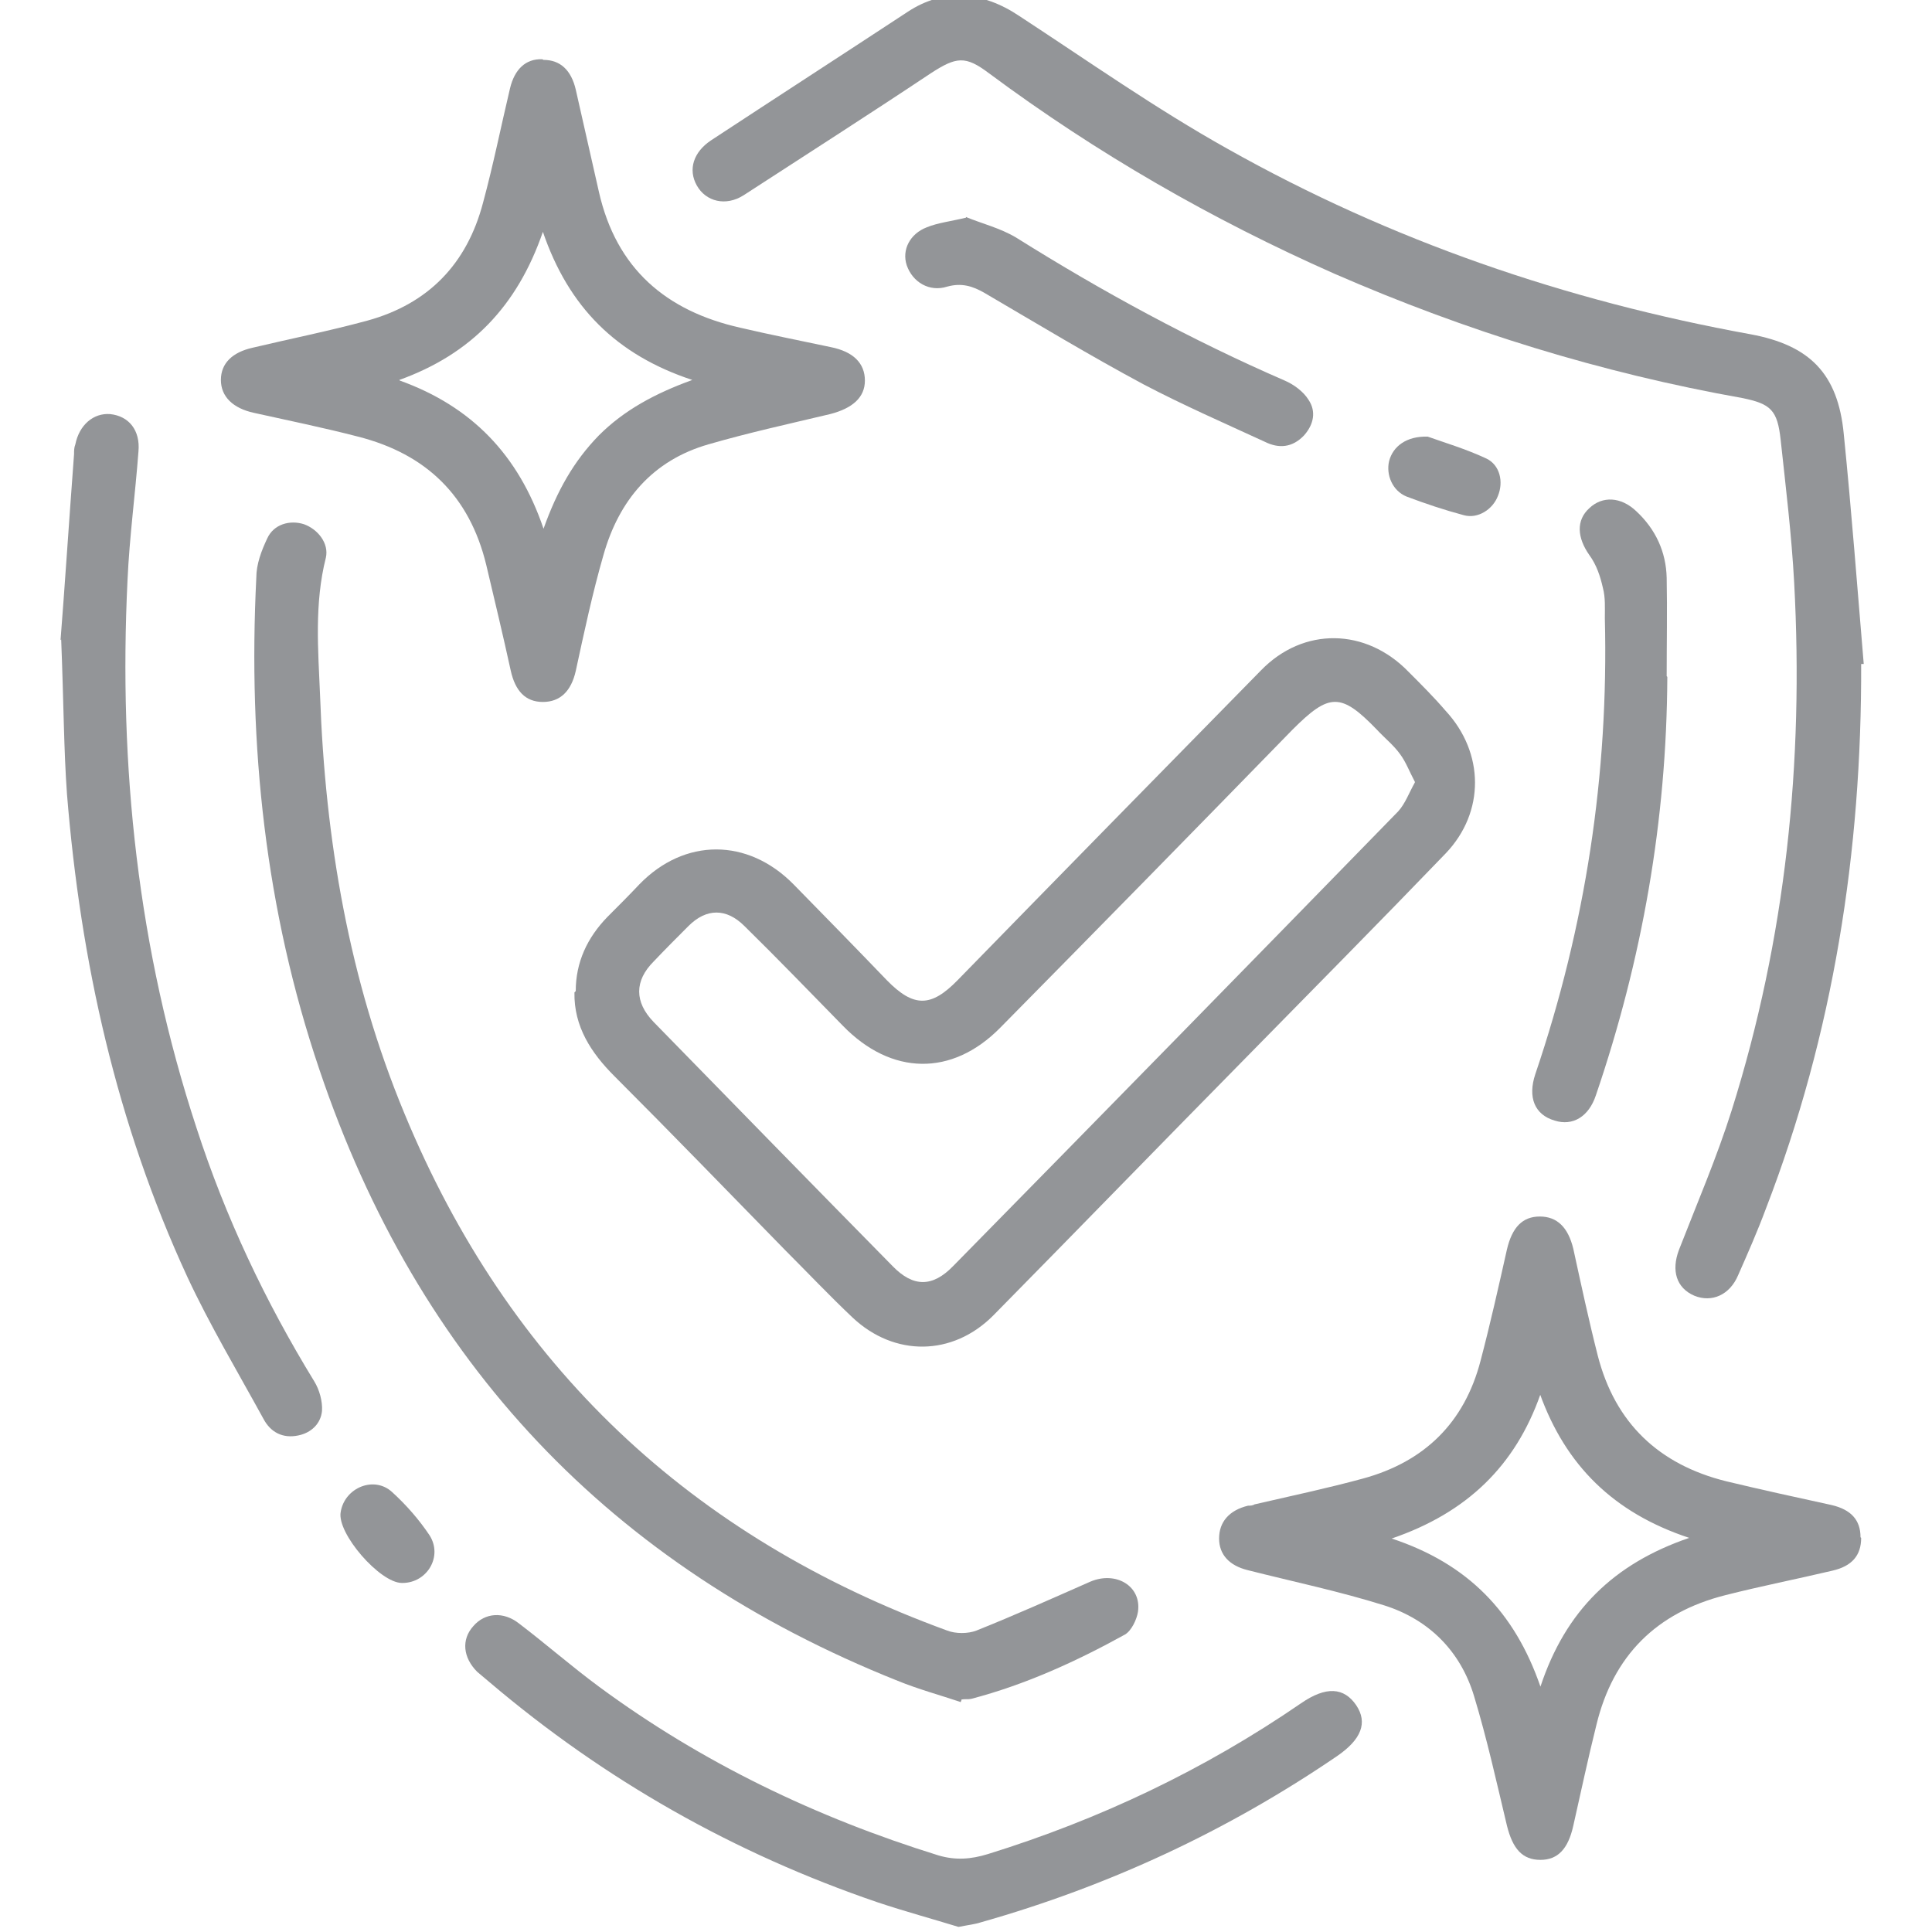
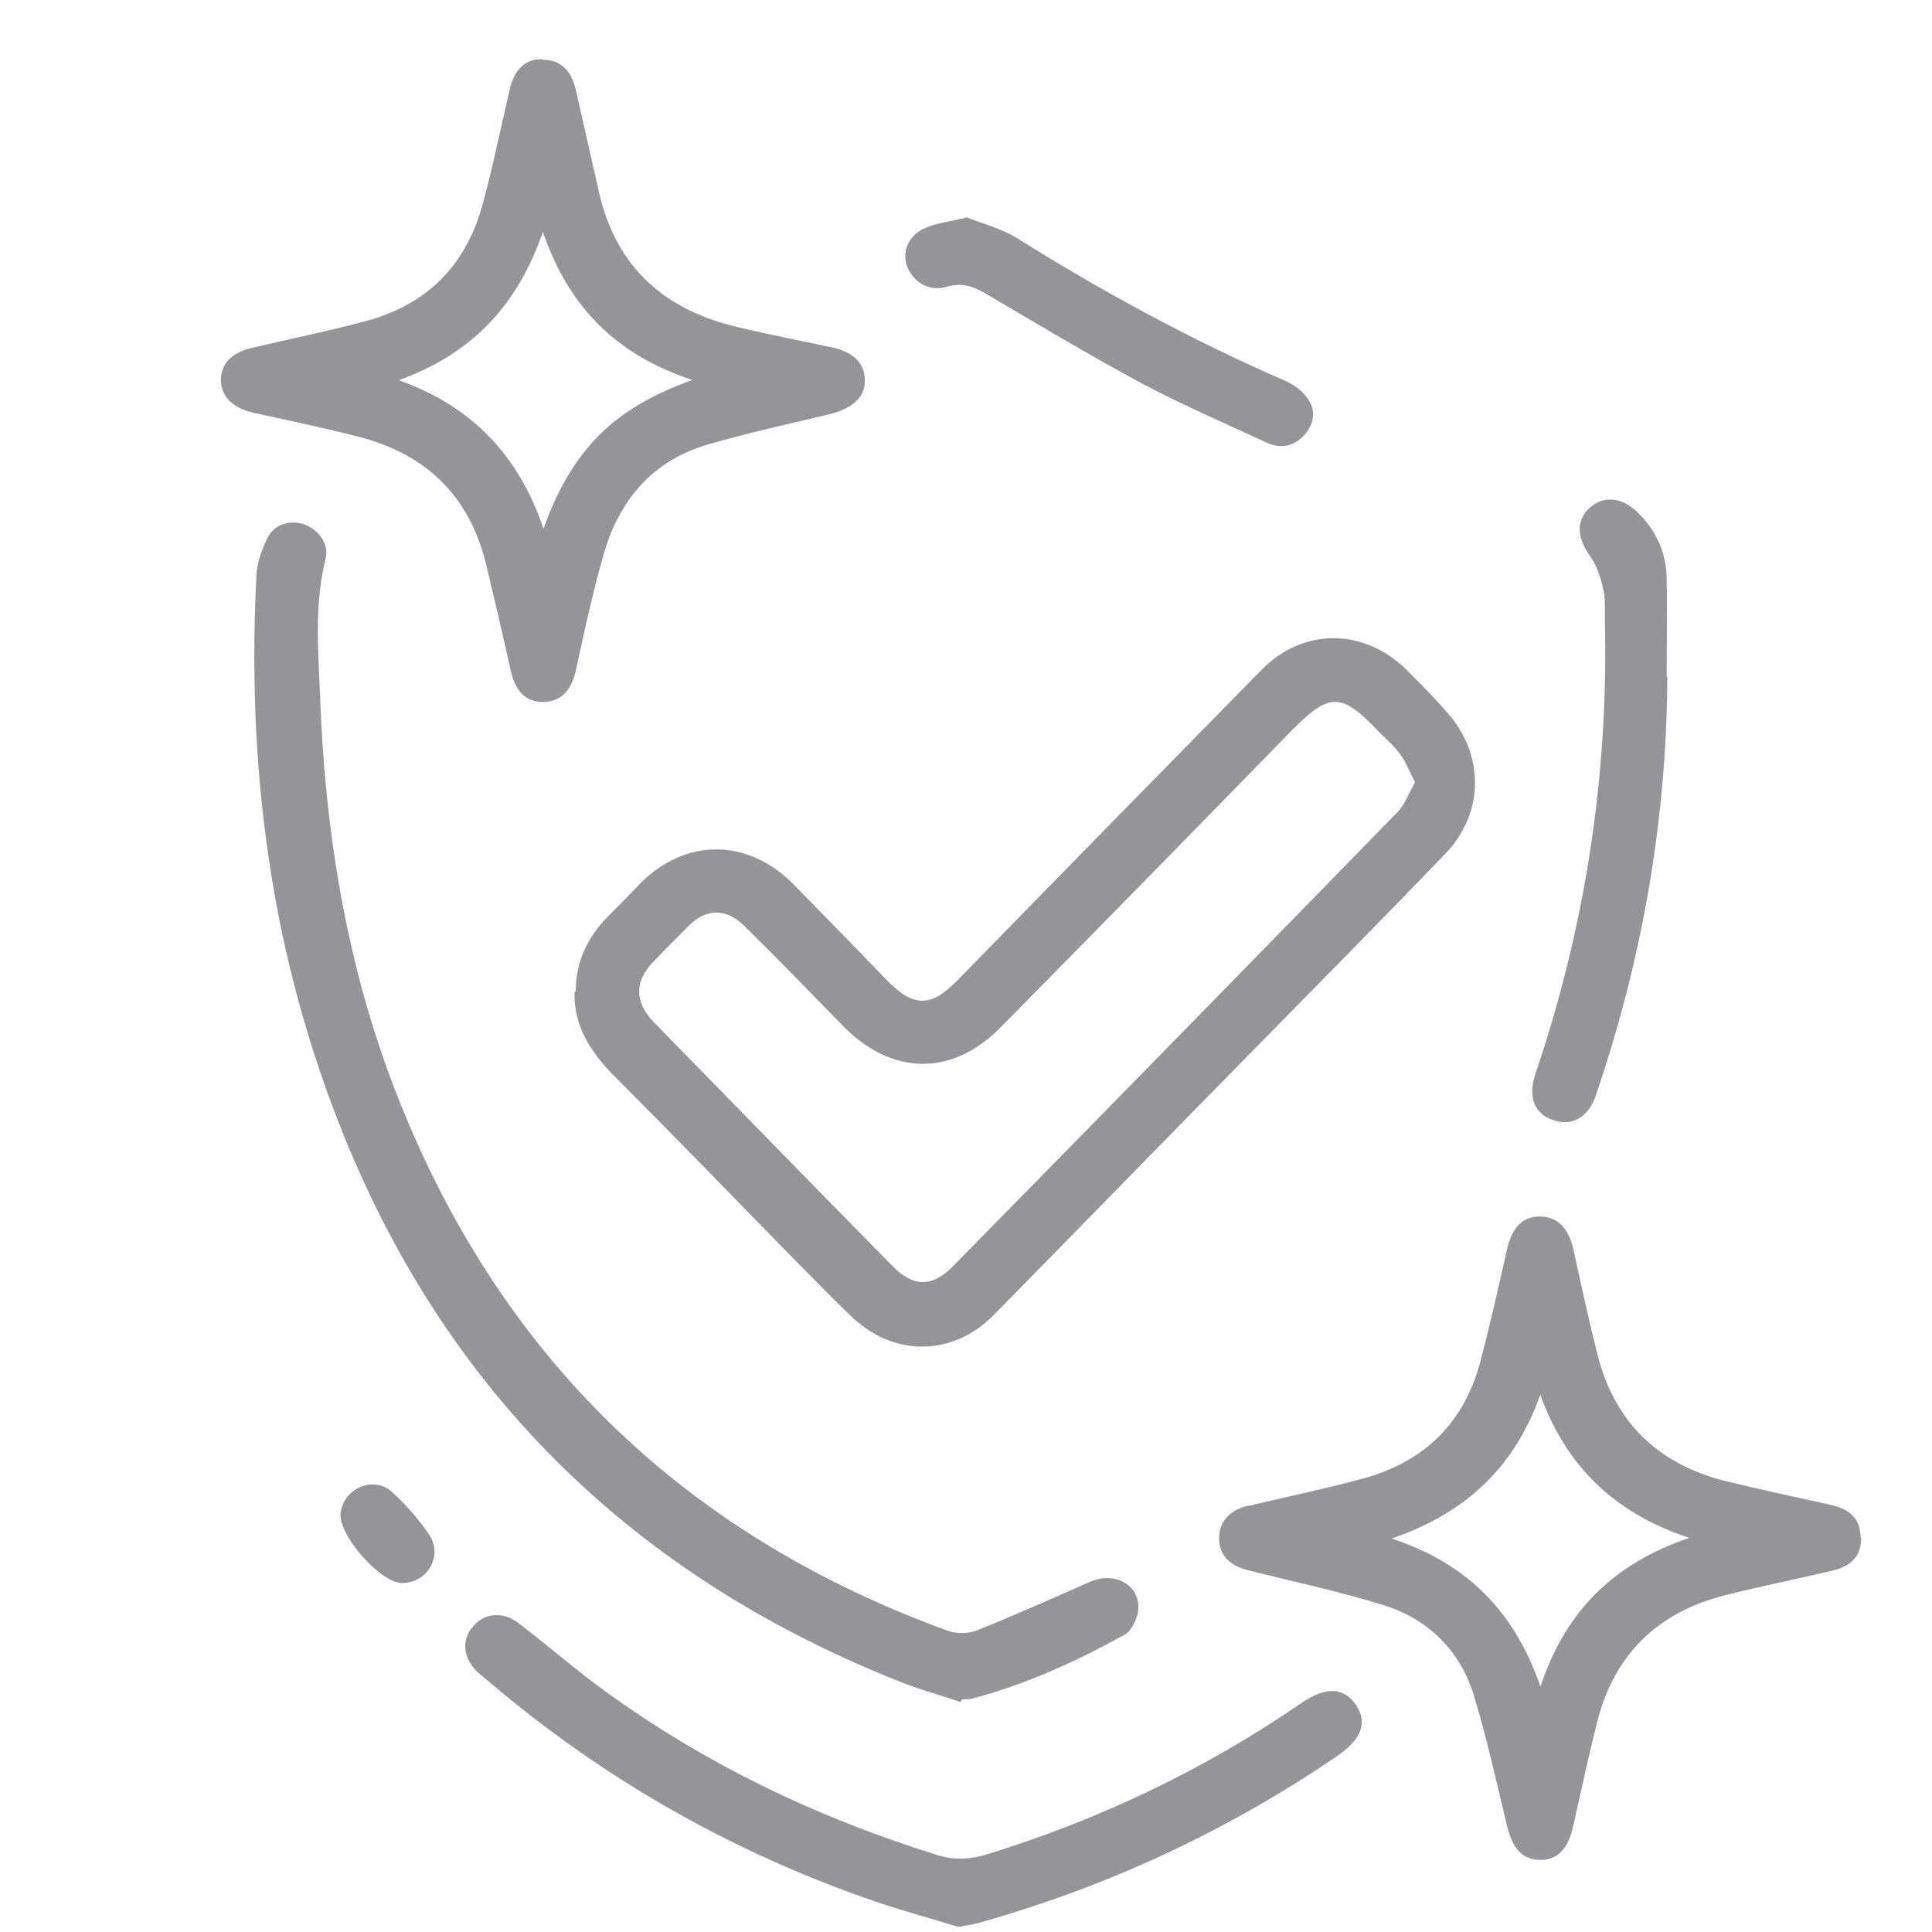
<svg xmlns="http://www.w3.org/2000/svg" version="1.1" viewBox="0 0 300 300">
  <defs>
    <style>
      .cls-1 {
        fill: #939598;
      }
    </style>
  </defs>
  <g>
    <g id="Layer_1">
      <g>
        <path class="cls-1" d="M89.4,153.9c0-4.5,1.8-8.3,4.9-11.5,1.7-1.7,3.4-3.4,5-5.1,7-7.2,16.8-7.2,23.9,0,4.9,5,9.7,9.9,14.5,14.9,4.2,4.3,6.9,4.2,11,0,15.7-16.1,31.4-32.1,47.1-48.1,6.6-6.8,16.3-6.6,22.9.2,2,2,4,4,5.8,6.1,6,6.5,6.1,15.7,0,22.1-10.2,10.6-20.5,21-30.8,31.5-13.2,13.4-26.3,26.9-39.5,40.3-6.3,6.3-15.3,6.4-21.8.3-3.6-3.4-7-7-10.5-10.5-8.8-9-17.6-18.1-26.5-27-3.6-3.6-6.3-7.7-6.2-13ZM219.7,121.4c-.9-1.7-1.4-3.1-2.3-4.3-1-1.4-2.4-2.5-3.6-3.8-5.6-5.8-7.4-5.7-13.1,0-15.1,15.5-30.2,30.9-45.4,46.3-7.5,7.6-16.9,7.4-24.4-.3-5.1-5.2-10.1-10.4-15.3-15.5-2.8-2.8-5.9-2.8-8.7,0-1.8,1.8-3.6,3.6-5.4,5.5-3,3-3,6.3,0,9.4,12.3,12.6,24.7,25.3,37.1,37.9,3.2,3.3,6.2,3.3,9.4,0,23.1-23.5,46.1-47,69.1-70.6,1.1-1.2,1.7-2.9,2.6-4.5Z" />
-         <path class="cls-1" d="M289,103.1c.1,29.1-4.3,57.4-14.8,84.6-1.3,3.5-2.8,6.9-4.3,10.3-1.3,3.1-4.1,4.3-6.8,3.2-2.8-1.2-3.6-3.9-2.4-7.1,2.8-7.2,5.9-14.4,8.2-21.7,8.4-26.7,11.2-54,9.7-81.9-.4-7.4-1.3-14.8-2.1-22.2-.5-4.6-1.5-5.6-6-6.5-21.9-3.9-42.9-10.4-63.3-19.3-19-8.4-36.9-18.7-53.6-31.1-3.7-2.8-5.1-2.6-9.1,0-9.6,6.4-19.3,12.6-29,18.9-2.8,1.8-5.9,1-7.3-1.5-1.4-2.5-.5-5.2,2.2-7,10.2-6.7,20.4-13.3,30.6-20,5.5-3.6,11.5-3.2,17.3.7,10.7,7,21.2,14.4,32.3,20.6,25.4,14.3,52.6,23.6,81.2,28.8,9.2,1.7,13.6,6.1,14.5,15.5,1.2,11.9,2.1,23.8,3.1,35.7-.2,0-.4,0-.7,0Z" />
        <path class="cls-1" d="M289,238.8c0,2.7-1.4,4.4-4.5,5.1-5.5,1.3-11.1,2.4-16.6,3.8-10.7,2.7-17.4,9.4-20,20.1-1.3,5.2-2.4,10.4-3.6,15.7-.8,3.6-2.4,5.3-5.1,5.3-2.8,0-4.3-1.7-5.2-5.3-1.6-6.7-3.1-13.5-5.1-20.1-2.1-7-7-11.9-13.9-14.1-7-2.2-14.2-3.7-21.3-5.5-2.8-.7-4.4-2.4-4.4-4.9,0-2.6,1.6-4.4,4.5-5.1.3,0,.7,0,1-.2,5.6-1.3,11.3-2.5,16.8-4,9.6-2.6,15.8-8.7,18.3-18.3,1.5-5.7,2.8-11.5,4.1-17.3.8-3.4,2.4-5.1,5.1-5.1,2.7,0,4.4,1.7,5.2,5,1.2,5.5,2.4,11.1,3.8,16.6,2.7,10.5,9.5,16.9,19.9,19.5,5.4,1.3,10.9,2.5,16.4,3.7,3,.7,4.5,2.3,4.5,5ZM239.2,216.5c-3.9,11.1-11.4,18.4-23.1,22.4,11.8,3.9,19.1,11.4,23.1,23,3.9-11.8,11.4-19.1,23.1-23.1-11.8-3.9-19.2-11.3-23.2-22.4Z" />
        <path class="cls-1" d="M84.4,9.3c2.6,0,4.3,1.6,5,4.6,1.2,5.3,2.4,10.6,3.6,15.9,2.7,11.9,10.4,18.5,22,21.1,4.7,1.1,9.3,2,14,3,3.5.7,5.3,2.5,5.3,5.2,0,2.6-1.9,4.3-5.4,5.2-6.3,1.5-12.7,2.9-18.9,4.7-8.7,2.5-13.9,8.7-16.3,17.2-1.7,5.9-3,12-4.3,18-.7,3.1-2.4,4.8-5.1,4.8-2.7,0-4.3-1.7-5-4.9-1.2-5.5-2.5-10.9-3.8-16.4-2.6-10.7-9.3-17.2-19.9-19.9-5.4-1.4-10.8-2.5-16.2-3.7-3.2-.7-5.1-2.5-5.1-5.1,0-2.6,1.8-4.3,4.9-5,5.9-1.4,11.9-2.6,17.8-4.2,9.5-2.6,15.5-8.8,18-18.3,1.6-5.9,2.8-11.9,4.2-17.8.7-2.9,2.4-4.6,5-4.5ZM62.1,59.1c11.1,4,18.4,11.5,22.3,23,2.1-5.9,4.7-10.5,8.6-14.5,3.9-3.9,8.7-6.5,14.5-8.6-11.8-3.9-19.2-11.3-23.2-23-4,11.6-11.2,19-22.3,23Z" />
        <path class="cls-1" d="M149.2,264.3c-3.3-1.1-6.6-2-9.8-3.3-44.6-17.8-74.5-49.5-89.8-94.9-8.4-24.8-11.1-50.4-9.8-76.4,0-2.1.8-4.2,1.7-6.1,1-2.2,3.5-2.9,5.7-2.2,2.2.8,3.9,3,3.4,5.2-1.8,7.1-1.2,14.3-.9,21.4.8,22.4,4.5,44.2,13.1,64.9,16.2,39.2,44.5,65.8,84.3,80.3,1.3.5,3.2.5,4.5,0,6-2.4,11.8-5,17.7-7.6,4-1.7,8,.7,7.4,4.7-.2,1.2-1,2.9-2,3.5-7.6,4.2-15.5,7.8-23.9,10-.5.1-1,0-1.5.1,0,.2-.1.3-.2.5Z" />
-         <path class="cls-1" d="M9.4,99.4c.6-7.5,1.3-18.2,2.1-28.9,0-.5,0-1,.2-1.5.6-3,2.8-4.9,5.4-4.7,2.9.3,4.7,2.5,4.4,5.8-.5,6.7-1.4,13.3-1.7,20-1.4,28.9,1.6,57.3,10.7,85,4.5,13.9,10.7,27,18.3,39.4.8,1.3,1.3,3.1,1.2,4.6-.2,2-1.7,3.4-3.7,3.8-2.4.5-4.3-.5-5.4-2.6-4-7.3-8.3-14.5-11.8-22-11-23.8-16.6-49-18.7-75-.5-6.9-.5-13.9-.9-24Z" />
        <path class="cls-1" d="M148.8,299.2c-3.9-1.2-8.3-2.4-12.5-3.8-22.3-7.6-42.4-19-60.3-34.2-.6-.5-1.3-1.1-1.9-1.6-2.2-2.2-2.5-5-.6-7.1,1.8-2.1,4.7-2.3,7.1-.4,4.2,3.2,8.2,6.7,12.4,9.8,16,11.8,33.7,20.3,52.7,26.2,2.7.8,5.1.6,7.7-.2,17.4-5.4,33.6-13.1,48.6-23.4,3.9-2.7,6.7-2.5,8.6.3,1.8,2.7.8,5.3-3,7.9-17,11.6-35.5,20.2-55.3,25.8-.9.3-1.9.4-3.4.7Z" />
        <path class="cls-1" d="M258.9,105.1c-.1,22.3-3.9,43.9-11.1,65-1.1,3.3-3.6,4.8-6.4,3.9-3.1-.9-4.2-3.6-3-7.2,7.8-23,11.4-46.5,10.8-70.8,0-1.6.1-3.2-.3-4.7-.4-1.8-1-3.6-2.1-5.1-1.9-2.7-2.1-5.4,0-7.3,2-1.9,4.9-1.8,7.3.5,3,2.8,4.6,6.3,4.7,10.3.1,5.1,0,10.2,0,15.3Z" />
        <path class="cls-1" d="M150,33.7c2.4,1,5.3,1.7,7.8,3.2,13.4,8.4,27.2,15.9,41.7,22.2,1.4.6,2.9,1.7,3.7,3,1.2,1.8.8,3.8-.7,5.5-1.8,1.9-3.9,2.1-6.1,1-6.3-2.9-12.7-5.7-18.8-8.9-8.4-4.5-16.5-9.4-24.7-14.2-1.9-1.1-3.6-1.6-5.8-1-2.8.9-5.4-.7-6.3-3.3-.8-2.4.5-4.9,3.1-5.9,1.7-.7,3.6-.9,6.1-1.5Z" />
-         <path class="cls-1" d="M221.7,67.8c2.5.9,5.9,1.9,9.1,3.4,2.1,1,2.7,3.6,1.8,5.8-.8,2.1-3.1,3.6-5.3,3-3-.8-6-1.8-8.9-2.9-2.2-.9-3.2-3.4-2.7-5.5.6-2.3,2.7-3.9,6-3.8Z" />
        <path class="cls-1" d="M62.4,245.8c-3.4,0-10.1-7.7-9.5-11,.6-3.8,5.2-5.7,8-3.1,2.2,2,4.2,4.3,5.8,6.7,2.1,3.3-.4,7.4-4.2,7.4Z" />
      </g>
    </g>
  </g>
</svg>